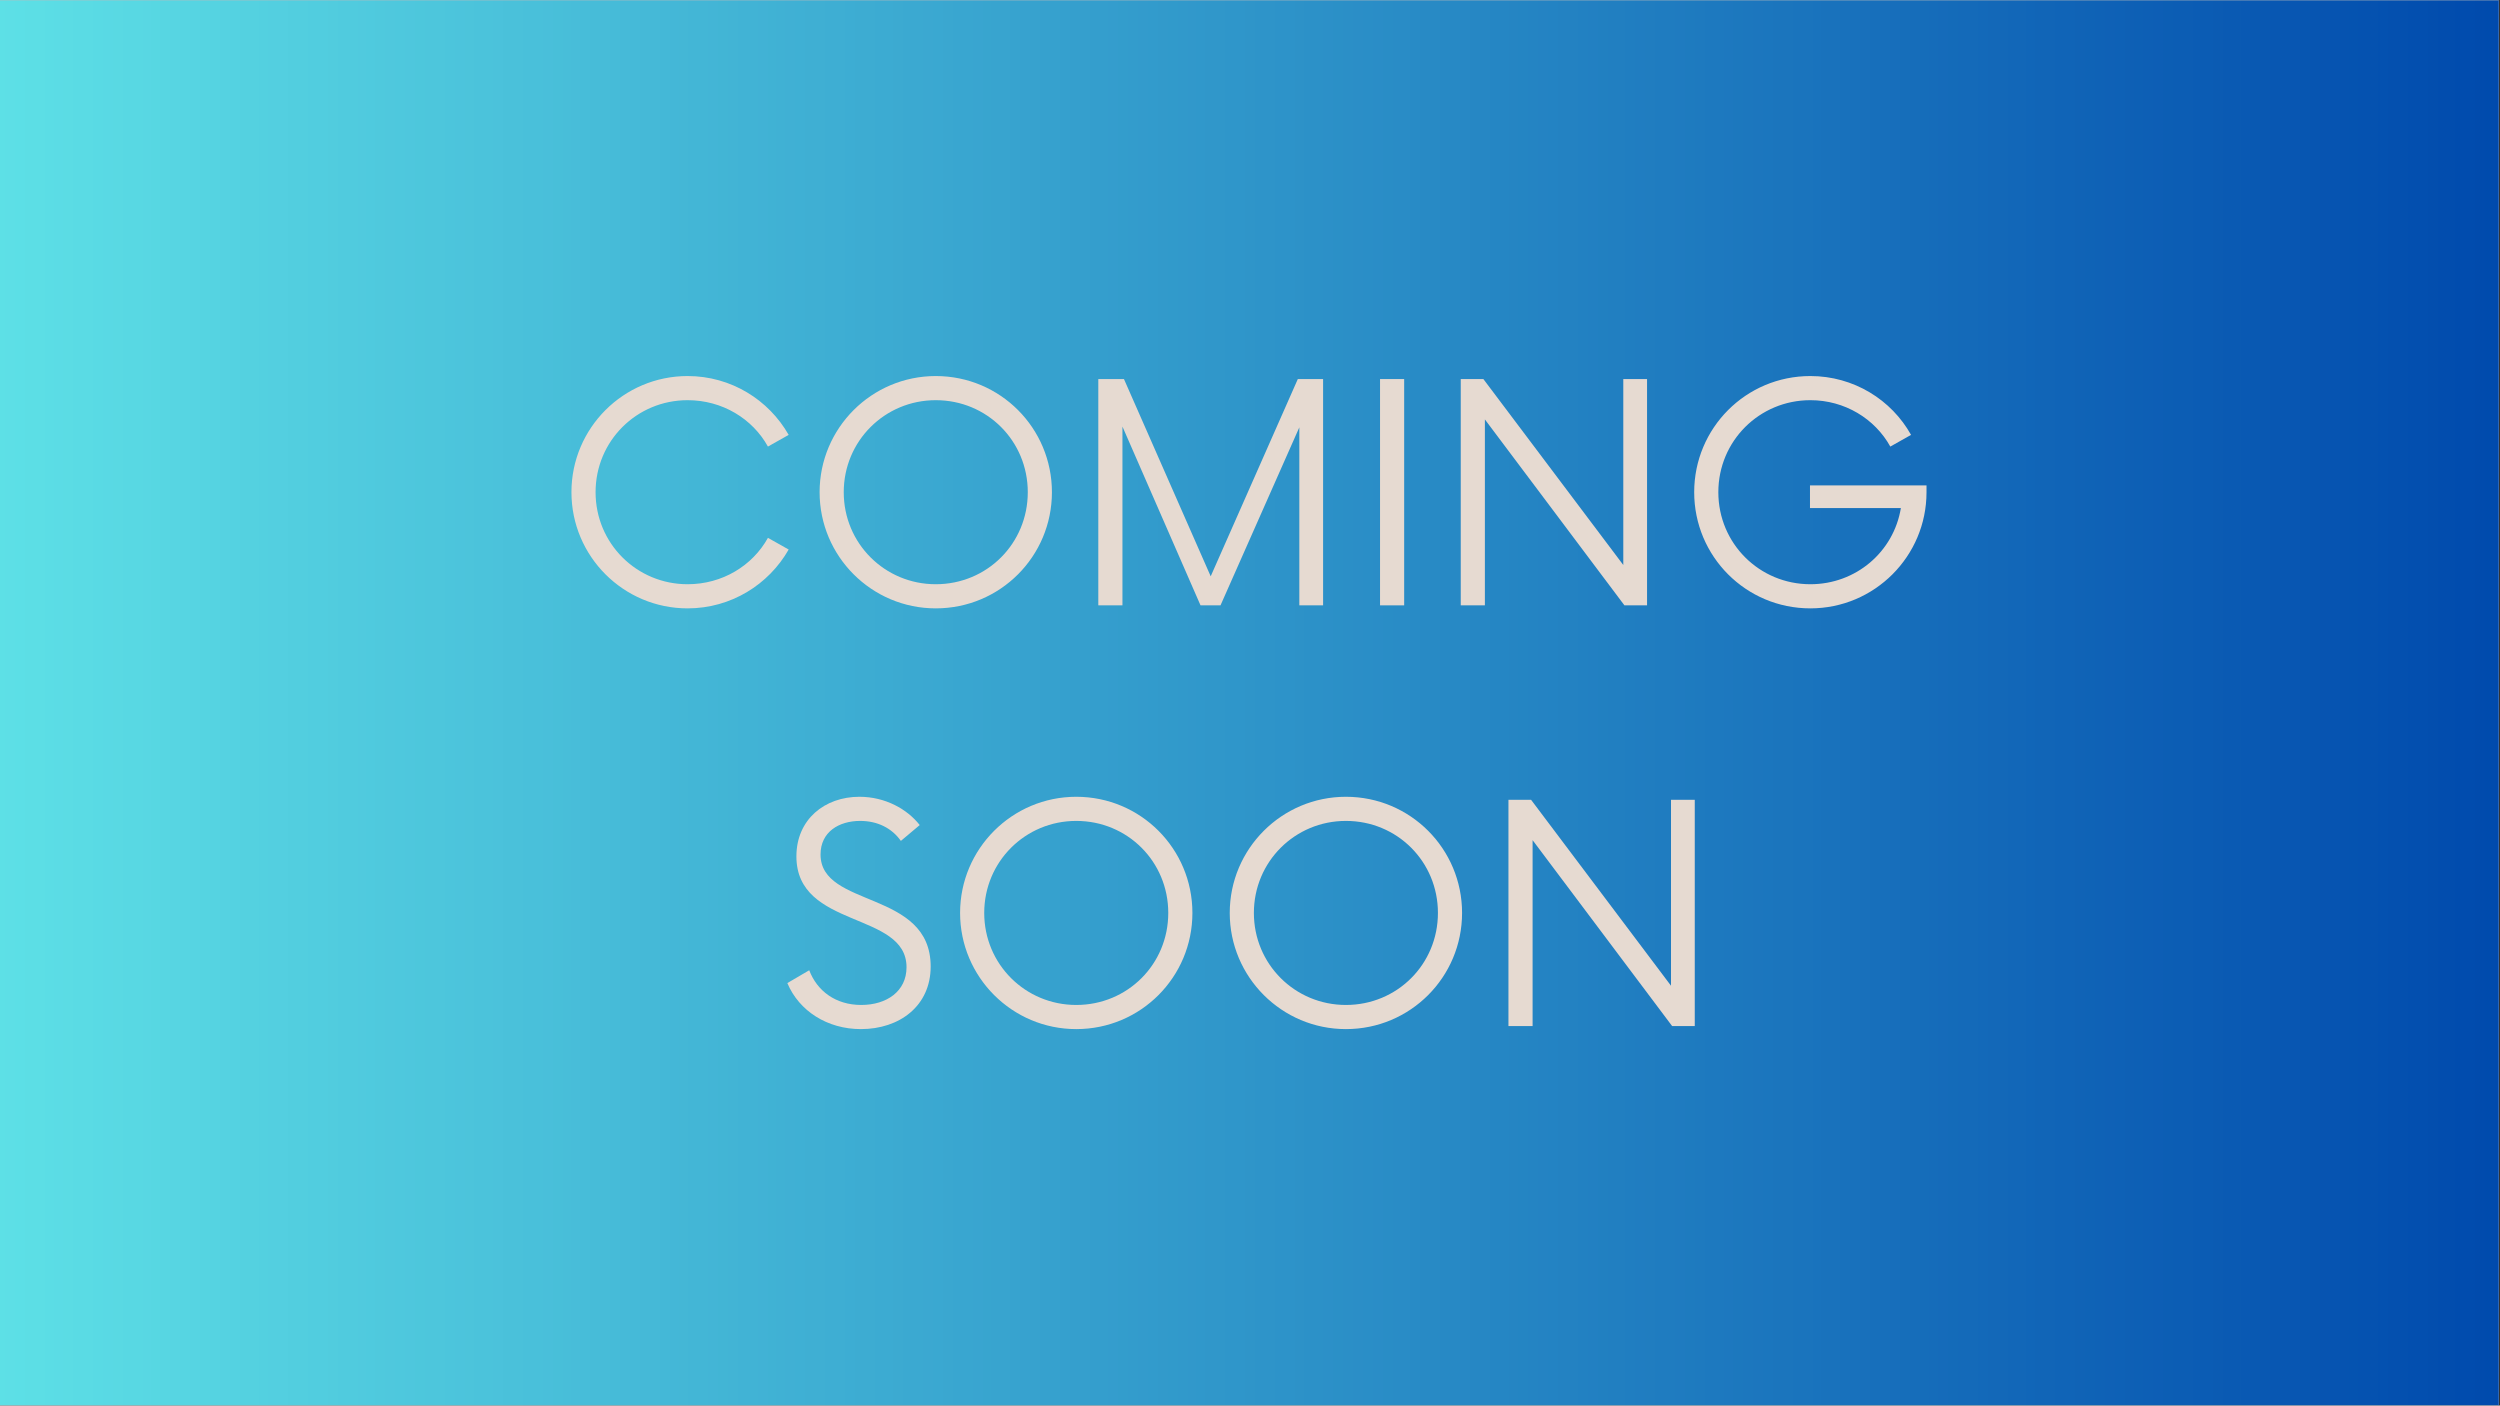
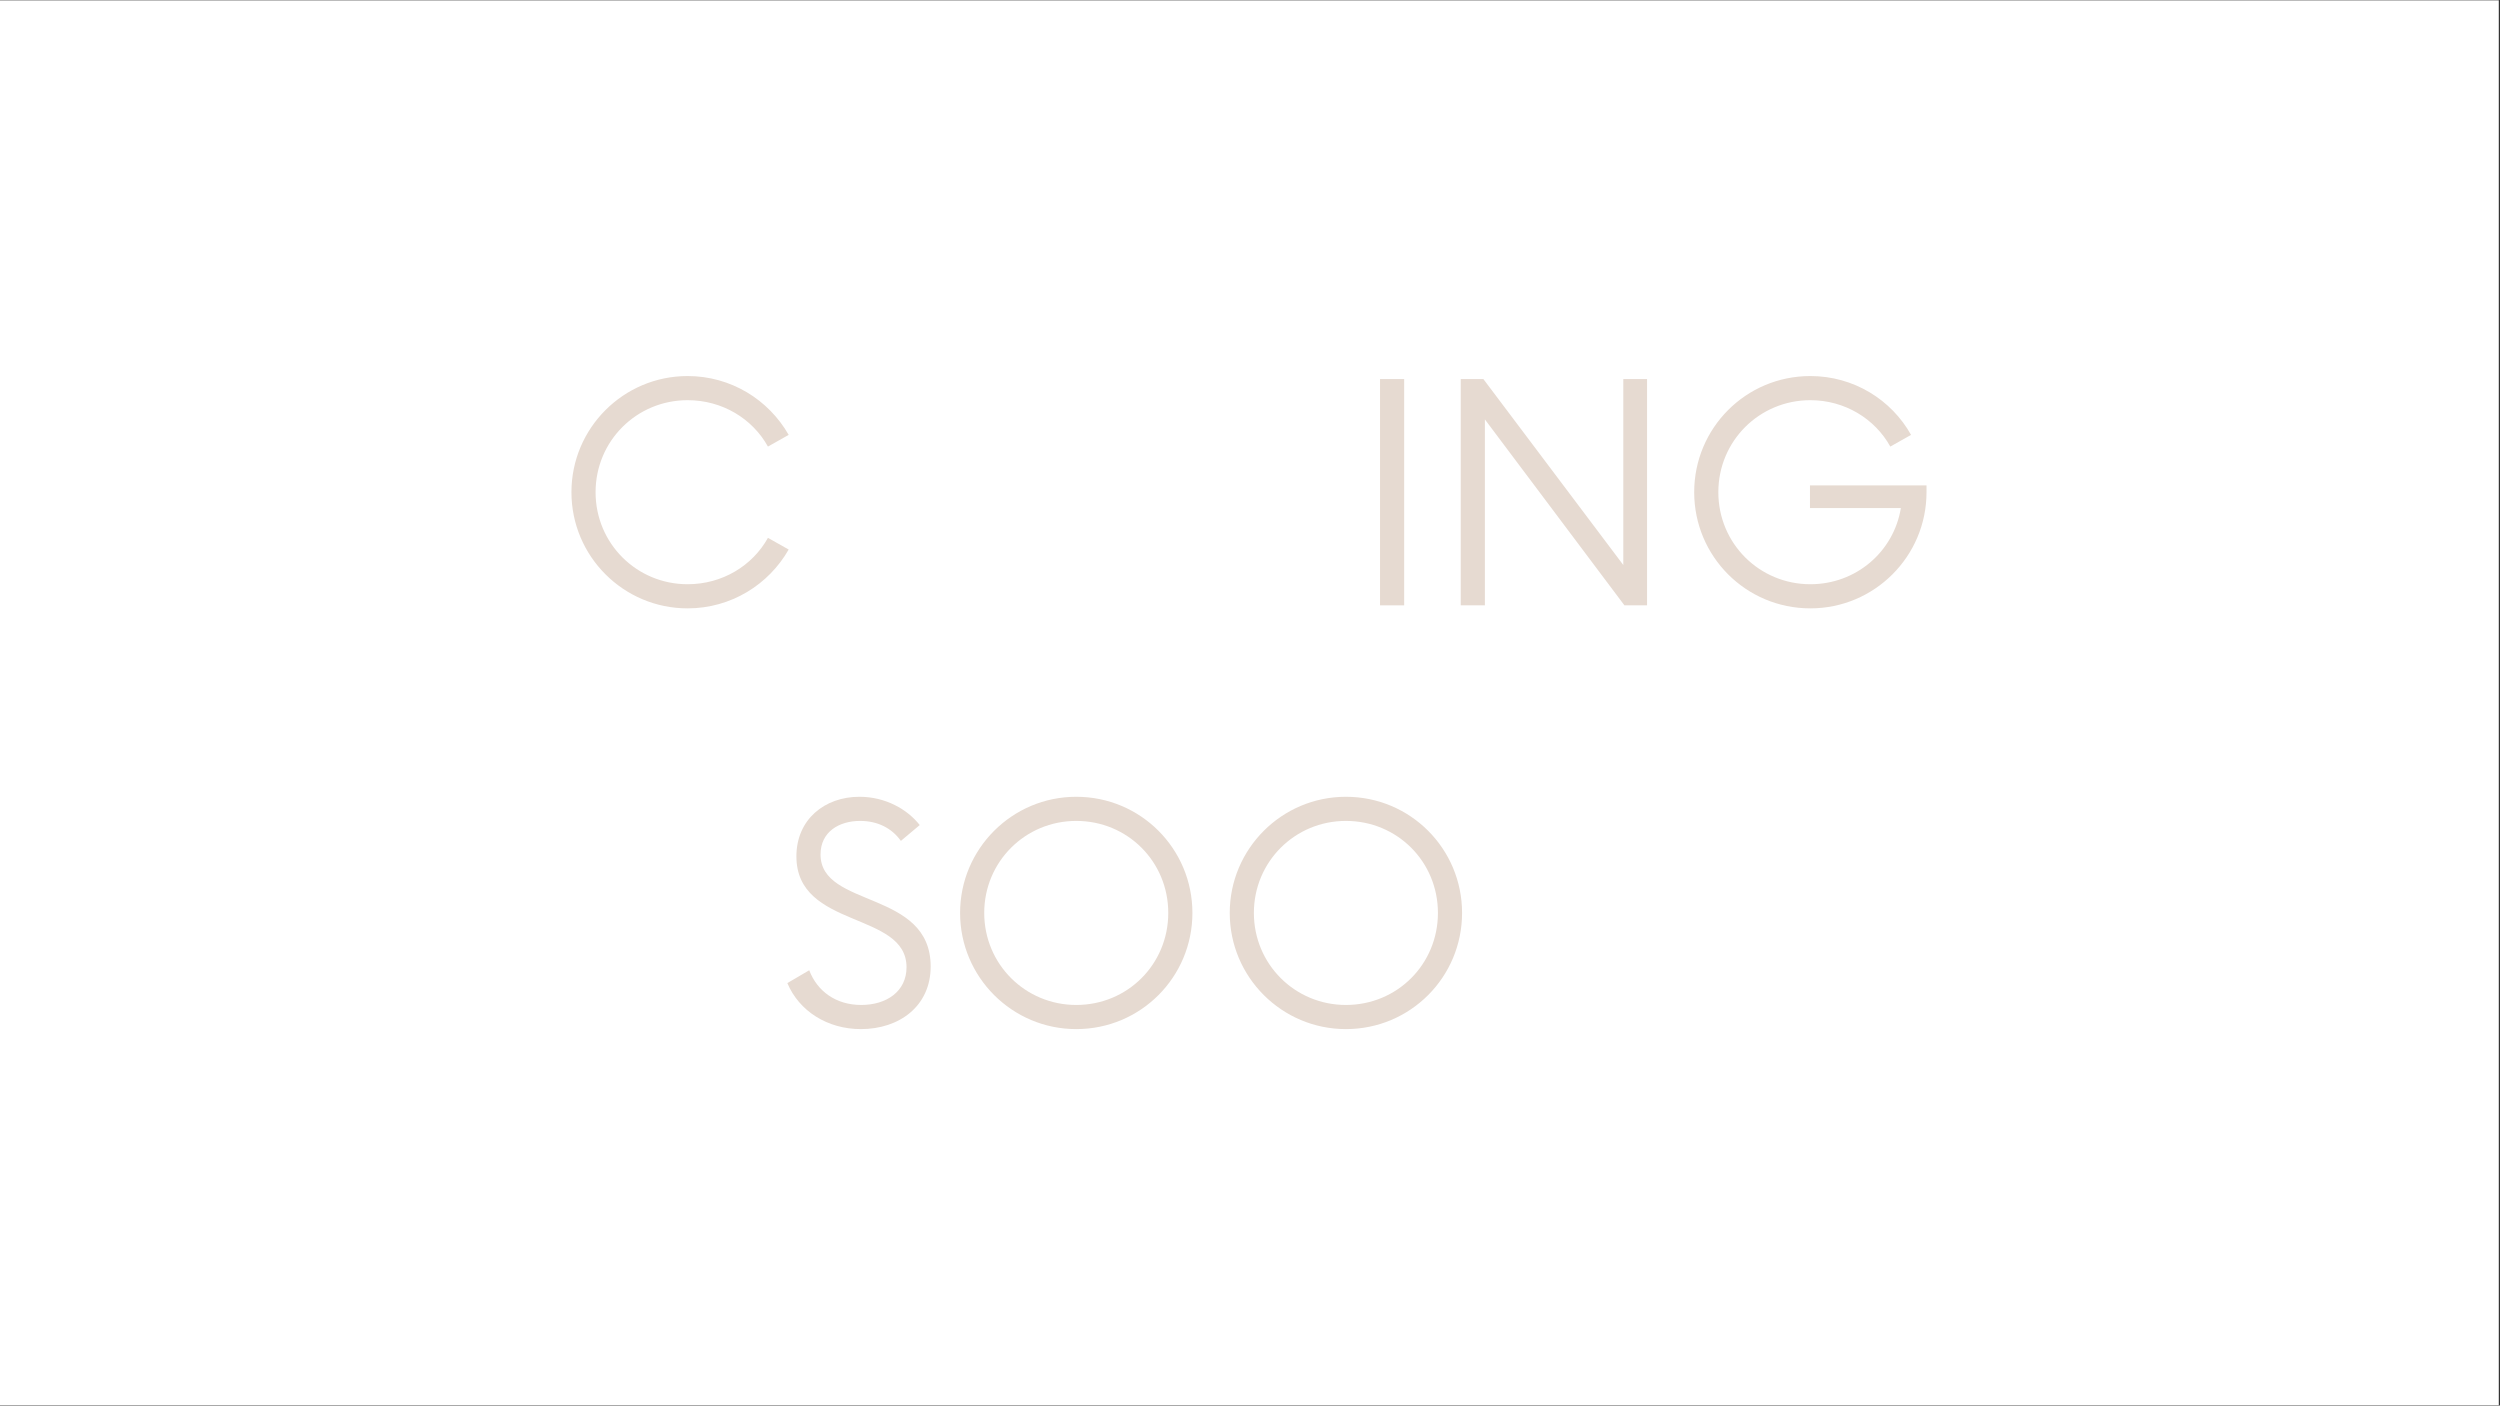
<svg xmlns="http://www.w3.org/2000/svg" width="1366" zoomAndPan="magnify" viewBox="0 0 1024.5 576" height="768" preserveAspectRatio="xMidYMid meet">
  <rect x="0" y="0" width="1024.5" height="576" fill="#333333" stroke="none" />
  <defs>
    <clipPath id="05d9db22ee">
      <path d="M 0 0.141 L 1024 0.141 L 1024 575.859 L 0 575.859 Z M 0 0.141 " />
    </clipPath>
    <linearGradient x1="0" gradientTransform="matrix(0.75,0,0,0.75,0,0.141)" y1="384" x2="1366" gradientUnits="userSpaceOnUse" y2="384" id="ce998c8036">
      <stop style="stop-color:#5de0e6;stop-opacity:1;" offset="0" />
      <stop style="stop-color:#5ddfe6;stop-opacity:1;" offset="0.004" />
      <stop style="stop-color:#5cdfe6;stop-opacity:1;" offset="0.008" />
      <stop style="stop-color:#5cdee5;stop-opacity:1;" offset="0.012" />
      <stop style="stop-color:#5cdee5;stop-opacity:1;" offset="0.016" />
      <stop style="stop-color:#5bdde5;stop-opacity:1;" offset="0.02" />
      <stop style="stop-color:#5bdce5;stop-opacity:1;" offset="0.023" />
      <stop style="stop-color:#5bdce4;stop-opacity:1;" offset="0.027" />
      <stop style="stop-color:#5adbe4;stop-opacity:1;" offset="0.031" />
      <stop style="stop-color:#5adbe4;stop-opacity:1;" offset="0.035" />
      <stop style="stop-color:#59dae4;stop-opacity:1;" offset="0.039" />
      <stop style="stop-color:#59d9e4;stop-opacity:1;" offset="0.043" />
      <stop style="stop-color:#59d9e3;stop-opacity:1;" offset="0.047" />
      <stop style="stop-color:#58d8e3;stop-opacity:1;" offset="0.051" />
      <stop style="stop-color:#58d8e3;stop-opacity:1;" offset="0.055" />
      <stop style="stop-color:#58d7e3;stop-opacity:1;" offset="0.059" />
      <stop style="stop-color:#57d7e2;stop-opacity:1;" offset="0.062" />
      <stop style="stop-color:#57d6e2;stop-opacity:1;" offset="0.066" />
      <stop style="stop-color:#57d5e2;stop-opacity:1;" offset="0.07" />
      <stop style="stop-color:#56d5e2;stop-opacity:1;" offset="0.074" />
      <stop style="stop-color:#56d4e2;stop-opacity:1;" offset="0.078" />
      <stop style="stop-color:#55d4e1;stop-opacity:1;" offset="0.082" />
      <stop style="stop-color:#55d3e1;stop-opacity:1;" offset="0.086" />
      <stop style="stop-color:#55d2e1;stop-opacity:1;" offset="0.09" />
      <stop style="stop-color:#54d2e1;stop-opacity:1;" offset="0.094" />
      <stop style="stop-color:#54d1e0;stop-opacity:1;" offset="0.098" />
      <stop style="stop-color:#54d1e0;stop-opacity:1;" offset="0.102" />
      <stop style="stop-color:#53d0e0;stop-opacity:1;" offset="0.105" />
      <stop style="stop-color:#53cfe0;stop-opacity:1;" offset="0.109" />
      <stop style="stop-color:#53cfe0;stop-opacity:1;" offset="0.113" />
      <stop style="stop-color:#52cedf;stop-opacity:1;" offset="0.117" />
      <stop style="stop-color:#52cedf;stop-opacity:1;" offset="0.121" />
      <stop style="stop-color:#51cddf;stop-opacity:1;" offset="0.125" />
      <stop style="stop-color:#51cddf;stop-opacity:1;" offset="0.129" />
      <stop style="stop-color:#51ccde;stop-opacity:1;" offset="0.133" />
      <stop style="stop-color:#50cbde;stop-opacity:1;" offset="0.137" />
      <stop style="stop-color:#50cbde;stop-opacity:1;" offset="0.141" />
      <stop style="stop-color:#50cade;stop-opacity:1;" offset="0.145" />
      <stop style="stop-color:#4fcade;stop-opacity:1;" offset="0.148" />
      <stop style="stop-color:#4fc9dd;stop-opacity:1;" offset="0.152" />
      <stop style="stop-color:#4fc8dd;stop-opacity:1;" offset="0.156" />
      <stop style="stop-color:#4ec8dd;stop-opacity:1;" offset="0.16" />
      <stop style="stop-color:#4ec7dd;stop-opacity:1;" offset="0.164" />
      <stop style="stop-color:#4dc7dc;stop-opacity:1;" offset="0.168" />
      <stop style="stop-color:#4dc6dc;stop-opacity:1;" offset="0.172" />
      <stop style="stop-color:#4dc6dc;stop-opacity:1;" offset="0.176" />
      <stop style="stop-color:#4cc5dc;stop-opacity:1;" offset="0.18" />
      <stop style="stop-color:#4cc4dc;stop-opacity:1;" offset="0.184" />
      <stop style="stop-color:#4cc4db;stop-opacity:1;" offset="0.188" />
      <stop style="stop-color:#4bc3db;stop-opacity:1;" offset="0.191" />
      <stop style="stop-color:#4bc3db;stop-opacity:1;" offset="0.195" />
      <stop style="stop-color:#4bc2db;stop-opacity:1;" offset="0.199" />
      <stop style="stop-color:#4ac1da;stop-opacity:1;" offset="0.203" />
      <stop style="stop-color:#4ac1da;stop-opacity:1;" offset="0.207" />
      <stop style="stop-color:#49c0da;stop-opacity:1;" offset="0.211" />
      <stop style="stop-color:#49c0da;stop-opacity:1;" offset="0.215" />
      <stop style="stop-color:#49bfda;stop-opacity:1;" offset="0.219" />
      <stop style="stop-color:#48bfd9;stop-opacity:1;" offset="0.223" />
      <stop style="stop-color:#48bed9;stop-opacity:1;" offset="0.227" />
      <stop style="stop-color:#48bdd9;stop-opacity:1;" offset="0.23" />
      <stop style="stop-color:#47bdd9;stop-opacity:1;" offset="0.234" />
      <stop style="stop-color:#47bcd8;stop-opacity:1;" offset="0.238" />
      <stop style="stop-color:#47bcd8;stop-opacity:1;" offset="0.242" />
      <stop style="stop-color:#46bbd8;stop-opacity:1;" offset="0.246" />
      <stop style="stop-color:#46bad8;stop-opacity:1;" offset="0.25" />
      <stop style="stop-color:#45bad8;stop-opacity:1;" offset="0.254" />
      <stop style="stop-color:#45b9d7;stop-opacity:1;" offset="0.258" />
      <stop style="stop-color:#45b9d7;stop-opacity:1;" offset="0.262" />
      <stop style="stop-color:#44b8d7;stop-opacity:1;" offset="0.266" />
      <stop style="stop-color:#44b7d7;stop-opacity:1;" offset="0.27" />
      <stop style="stop-color:#44b7d6;stop-opacity:1;" offset="0.273" />
      <stop style="stop-color:#43b6d6;stop-opacity:1;" offset="0.277" />
      <stop style="stop-color:#43b6d6;stop-opacity:1;" offset="0.281" />
      <stop style="stop-color:#43b5d6;stop-opacity:1;" offset="0.285" />
      <stop style="stop-color:#42b5d5;stop-opacity:1;" offset="0.289" />
      <stop style="stop-color:#42b4d5;stop-opacity:1;" offset="0.293" />
      <stop style="stop-color:#41b3d5;stop-opacity:1;" offset="0.297" />
      <stop style="stop-color:#41b3d5;stop-opacity:1;" offset="0.301" />
      <stop style="stop-color:#41b2d5;stop-opacity:1;" offset="0.305" />
      <stop style="stop-color:#40b2d4;stop-opacity:1;" offset="0.309" />
      <stop style="stop-color:#40b1d4;stop-opacity:1;" offset="0.312" />
      <stop style="stop-color:#40b0d4;stop-opacity:1;" offset="0.316" />
      <stop style="stop-color:#3fb0d4;stop-opacity:1;" offset="0.32" />
      <stop style="stop-color:#3fafd3;stop-opacity:1;" offset="0.324" />
      <stop style="stop-color:#3fafd3;stop-opacity:1;" offset="0.328" />
      <stop style="stop-color:#3eaed3;stop-opacity:1;" offset="0.332" />
      <stop style="stop-color:#3eaed3;stop-opacity:1;" offset="0.336" />
      <stop style="stop-color:#3dadd3;stop-opacity:1;" offset="0.34" />
      <stop style="stop-color:#3dacd2;stop-opacity:1;" offset="0.344" />
      <stop style="stop-color:#3dacd2;stop-opacity:1;" offset="0.348" />
      <stop style="stop-color:#3cabd2;stop-opacity:1;" offset="0.352" />
      <stop style="stop-color:#3cabd2;stop-opacity:1;" offset="0.355" />
      <stop style="stop-color:#3caad1;stop-opacity:1;" offset="0.359" />
      <stop style="stop-color:#3ba9d1;stop-opacity:1;" offset="0.363" />
      <stop style="stop-color:#3ba9d1;stop-opacity:1;" offset="0.367" />
      <stop style="stop-color:#3ba8d1;stop-opacity:1;" offset="0.371" />
      <stop style="stop-color:#3aa8d1;stop-opacity:1;" offset="0.375" />
      <stop style="stop-color:#3aa7d0;stop-opacity:1;" offset="0.379" />
      <stop style="stop-color:#39a6d0;stop-opacity:1;" offset="0.383" />
      <stop style="stop-color:#39a6d0;stop-opacity:1;" offset="0.387" />
      <stop style="stop-color:#39a5d0;stop-opacity:1;" offset="0.391" />
      <stop style="stop-color:#38a5cf;stop-opacity:1;" offset="0.395" />
      <stop style="stop-color:#38a4cf;stop-opacity:1;" offset="0.398" />
      <stop style="stop-color:#38a4cf;stop-opacity:1;" offset="0.402" />
      <stop style="stop-color:#37a3cf;stop-opacity:1;" offset="0.406" />
      <stop style="stop-color:#37a2cf;stop-opacity:1;" offset="0.41" />
      <stop style="stop-color:#37a2ce;stop-opacity:1;" offset="0.414" />
      <stop style="stop-color:#36a1ce;stop-opacity:1;" offset="0.418" />
      <stop style="stop-color:#36a1ce;stop-opacity:1;" offset="0.422" />
      <stop style="stop-color:#35a0ce;stop-opacity:1;" offset="0.426" />
      <stop style="stop-color:#359fcd;stop-opacity:1;" offset="0.43" />
      <stop style="stop-color:#359fcd;stop-opacity:1;" offset="0.434" />
      <stop style="stop-color:#349ecd;stop-opacity:1;" offset="0.438" />
      <stop style="stop-color:#349ecd;stop-opacity:1;" offset="0.441" />
      <stop style="stop-color:#349dcd;stop-opacity:1;" offset="0.445" />
      <stop style="stop-color:#339dcc;stop-opacity:1;" offset="0.449" />
      <stop style="stop-color:#339ccc;stop-opacity:1;" offset="0.453" />
      <stop style="stop-color:#339bcc;stop-opacity:1;" offset="0.457" />
      <stop style="stop-color:#329bcc;stop-opacity:1;" offset="0.461" />
      <stop style="stop-color:#329acb;stop-opacity:1;" offset="0.465" />
      <stop style="stop-color:#319acb;stop-opacity:1;" offset="0.469" />
      <stop style="stop-color:#3199cb;stop-opacity:1;" offset="0.473" />
      <stop style="stop-color:#3198cb;stop-opacity:1;" offset="0.477" />
      <stop style="stop-color:#3098cb;stop-opacity:1;" offset="0.48" />
      <stop style="stop-color:#3097ca;stop-opacity:1;" offset="0.484" />
      <stop style="stop-color:#3097ca;stop-opacity:1;" offset="0.488" />
      <stop style="stop-color:#2f96ca;stop-opacity:1;" offset="0.492" />
      <stop style="stop-color:#2f96ca;stop-opacity:1;" offset="0.496" />
      <stop style="stop-color:#2f95c9;stop-opacity:1;" offset="0.5" />
      <stop style="stop-color:#2e94c9;stop-opacity:1;" offset="0.504" />
      <stop style="stop-color:#2e94c9;stop-opacity:1;" offset="0.508" />
      <stop style="stop-color:#2d93c9;stop-opacity:1;" offset="0.512" />
      <stop style="stop-color:#2d93c9;stop-opacity:1;" offset="0.516" />
      <stop style="stop-color:#2d92c8;stop-opacity:1;" offset="0.52" />
      <stop style="stop-color:#2c91c8;stop-opacity:1;" offset="0.523" />
      <stop style="stop-color:#2c91c8;stop-opacity:1;" offset="0.527" />
      <stop style="stop-color:#2c90c8;stop-opacity:1;" offset="0.531" />
      <stop style="stop-color:#2b90c7;stop-opacity:1;" offset="0.535" />
      <stop style="stop-color:#2b8fc7;stop-opacity:1;" offset="0.539" />
      <stop style="stop-color:#2b8ec7;stop-opacity:1;" offset="0.543" />
      <stop style="stop-color:#2a8ec7;stop-opacity:1;" offset="0.547" />
      <stop style="stop-color:#2a8dc7;stop-opacity:1;" offset="0.551" />
      <stop style="stop-color:#298dc6;stop-opacity:1;" offset="0.555" />
      <stop style="stop-color:#298cc6;stop-opacity:1;" offset="0.559" />
      <stop style="stop-color:#298cc6;stop-opacity:1;" offset="0.562" />
      <stop style="stop-color:#288bc6;stop-opacity:1;" offset="0.566" />
      <stop style="stop-color:#288ac5;stop-opacity:1;" offset="0.57" />
      <stop style="stop-color:#288ac5;stop-opacity:1;" offset="0.574" />
      <stop style="stop-color:#2789c5;stop-opacity:1;" offset="0.578" />
      <stop style="stop-color:#2789c5;stop-opacity:1;" offset="0.582" />
      <stop style="stop-color:#2788c5;stop-opacity:1;" offset="0.586" />
      <stop style="stop-color:#2687c4;stop-opacity:1;" offset="0.59" />
      <stop style="stop-color:#2687c4;stop-opacity:1;" offset="0.594" />
      <stop style="stop-color:#2586c4;stop-opacity:1;" offset="0.598" />
      <stop style="stop-color:#2586c4;stop-opacity:1;" offset="0.602" />
      <stop style="stop-color:#2585c3;stop-opacity:1;" offset="0.605" />
      <stop style="stop-color:#2485c3;stop-opacity:1;" offset="0.609" />
      <stop style="stop-color:#2484c3;stop-opacity:1;" offset="0.613" />
      <stop style="stop-color:#2483c3;stop-opacity:1;" offset="0.617" />
      <stop style="stop-color:#2383c3;stop-opacity:1;" offset="0.621" />
      <stop style="stop-color:#2382c2;stop-opacity:1;" offset="0.625" />
      <stop style="stop-color:#2382c2;stop-opacity:1;" offset="0.629" />
      <stop style="stop-color:#2281c2;stop-opacity:1;" offset="0.633" />
      <stop style="stop-color:#2280c2;stop-opacity:1;" offset="0.637" />
      <stop style="stop-color:#2180c1;stop-opacity:1;" offset="0.641" />
      <stop style="stop-color:#217fc1;stop-opacity:1;" offset="0.645" />
      <stop style="stop-color:#217fc1;stop-opacity:1;" offset="0.648" />
      <stop style="stop-color:#207ec1;stop-opacity:1;" offset="0.652" />
      <stop style="stop-color:#207dc1;stop-opacity:1;" offset="0.656" />
      <stop style="stop-color:#207dc0;stop-opacity:1;" offset="0.66" />
      <stop style="stop-color:#1f7cc0;stop-opacity:1;" offset="0.664" />
      <stop style="stop-color:#1f7cc0;stop-opacity:1;" offset="0.668" />
      <stop style="stop-color:#1f7bc0;stop-opacity:1;" offset="0.672" />
      <stop style="stop-color:#1e7bbf;stop-opacity:1;" offset="0.676" />
      <stop style="stop-color:#1e7abf;stop-opacity:1;" offset="0.68" />
      <stop style="stop-color:#1d79bf;stop-opacity:1;" offset="0.684" />
      <stop style="stop-color:#1d79bf;stop-opacity:1;" offset="0.688" />
      <stop style="stop-color:#1d78bf;stop-opacity:1;" offset="0.691" />
      <stop style="stop-color:#1c78be;stop-opacity:1;" offset="0.695" />
      <stop style="stop-color:#1c77be;stop-opacity:1;" offset="0.699" />
      <stop style="stop-color:#1c76be;stop-opacity:1;" offset="0.703" />
      <stop style="stop-color:#1b76be;stop-opacity:1;" offset="0.707" />
      <stop style="stop-color:#1b75bd;stop-opacity:1;" offset="0.711" />
      <stop style="stop-color:#1b75bd;stop-opacity:1;" offset="0.715" />
      <stop style="stop-color:#1a74bd;stop-opacity:1;" offset="0.719" />
      <stop style="stop-color:#1a74bd;stop-opacity:1;" offset="0.723" />
      <stop style="stop-color:#1973bd;stop-opacity:1;" offset="0.727" />
      <stop style="stop-color:#1972bc;stop-opacity:1;" offset="0.73" />
      <stop style="stop-color:#1972bc;stop-opacity:1;" offset="0.734" />
      <stop style="stop-color:#1871bc;stop-opacity:1;" offset="0.738" />
      <stop style="stop-color:#1871bc;stop-opacity:1;" offset="0.742" />
      <stop style="stop-color:#1870bb;stop-opacity:1;" offset="0.746" />
      <stop style="stop-color:#176fbb;stop-opacity:1;" offset="0.75" />
      <stop style="stop-color:#176fbb;stop-opacity:1;" offset="0.754" />
      <stop style="stop-color:#176ebb;stop-opacity:1;" offset="0.758" />
      <stop style="stop-color:#166eba;stop-opacity:1;" offset="0.762" />
      <stop style="stop-color:#166dba;stop-opacity:1;" offset="0.766" />
      <stop style="stop-color:#156dba;stop-opacity:1;" offset="0.77" />
      <stop style="stop-color:#156cba;stop-opacity:1;" offset="0.773" />
      <stop style="stop-color:#156bba;stop-opacity:1;" offset="0.777" />
      <stop style="stop-color:#146bb9;stop-opacity:1;" offset="0.781" />
      <stop style="stop-color:#146ab9;stop-opacity:1;" offset="0.785" />
      <stop style="stop-color:#146ab9;stop-opacity:1;" offset="0.789" />
      <stop style="stop-color:#1369b9;stop-opacity:1;" offset="0.793" />
      <stop style="stop-color:#1368b8;stop-opacity:1;" offset="0.797" />
      <stop style="stop-color:#1368b8;stop-opacity:1;" offset="0.801" />
      <stop style="stop-color:#1267b8;stop-opacity:1;" offset="0.805" />
      <stop style="stop-color:#1267b8;stop-opacity:1;" offset="0.809" />
      <stop style="stop-color:#1166b8;stop-opacity:1;" offset="0.812" />
      <stop style="stop-color:#1165b7;stop-opacity:1;" offset="0.816" />
      <stop style="stop-color:#1165b7;stop-opacity:1;" offset="0.82" />
      <stop style="stop-color:#1064b7;stop-opacity:1;" offset="0.824" />
      <stop style="stop-color:#1064b7;stop-opacity:1;" offset="0.828" />
      <stop style="stop-color:#1063b6;stop-opacity:1;" offset="0.832" />
      <stop style="stop-color:#0f63b6;stop-opacity:1;" offset="0.836" />
      <stop style="stop-color:#0f62b6;stop-opacity:1;" offset="0.84" />
      <stop style="stop-color:#0f61b6;stop-opacity:1;" offset="0.844" />
      <stop style="stop-color:#0e61b6;stop-opacity:1;" offset="0.848" />
      <stop style="stop-color:#0e60b5;stop-opacity:1;" offset="0.852" />
      <stop style="stop-color:#0d60b5;stop-opacity:1;" offset="0.855" />
      <stop style="stop-color:#0d5fb5;stop-opacity:1;" offset="0.859" />
      <stop style="stop-color:#0d5eb5;stop-opacity:1;" offset="0.863" />
      <stop style="stop-color:#0c5eb4;stop-opacity:1;" offset="0.867" />
      <stop style="stop-color:#0c5db4;stop-opacity:1;" offset="0.871" />
      <stop style="stop-color:#0c5db4;stop-opacity:1;" offset="0.875" />
      <stop style="stop-color:#0b5cb4;stop-opacity:1;" offset="0.879" />
      <stop style="stop-color:#0b5cb4;stop-opacity:1;" offset="0.883" />
      <stop style="stop-color:#0b5bb3;stop-opacity:1;" offset="0.887" />
      <stop style="stop-color:#0a5ab3;stop-opacity:1;" offset="0.891" />
      <stop style="stop-color:#0a5ab3;stop-opacity:1;" offset="0.895" />
      <stop style="stop-color:#0959b3;stop-opacity:1;" offset="0.898" />
      <stop style="stop-color:#0959b2;stop-opacity:1;" offset="0.902" />
      <stop style="stop-color:#0958b2;stop-opacity:1;" offset="0.906" />
      <stop style="stop-color:#0857b2;stop-opacity:1;" offset="0.91" />
      <stop style="stop-color:#0857b2;stop-opacity:1;" offset="0.914" />
      <stop style="stop-color:#0856b2;stop-opacity:1;" offset="0.918" />
      <stop style="stop-color:#0756b1;stop-opacity:1;" offset="0.922" />
      <stop style="stop-color:#0755b1;stop-opacity:1;" offset="0.926" />
      <stop style="stop-color:#0754b1;stop-opacity:1;" offset="0.93" />
      <stop style="stop-color:#0654b1;stop-opacity:1;" offset="0.934" />
      <stop style="stop-color:#0653b0;stop-opacity:1;" offset="0.938" />
      <stop style="stop-color:#0553b0;stop-opacity:1;" offset="0.941" />
      <stop style="stop-color:#0552b0;stop-opacity:1;" offset="0.945" />
      <stop style="stop-color:#0552b0;stop-opacity:1;" offset="0.949" />
      <stop style="stop-color:#0451b0;stop-opacity:1;" offset="0.953" />
      <stop style="stop-color:#0450af;stop-opacity:1;" offset="0.957" />
      <stop style="stop-color:#0450af;stop-opacity:1;" offset="0.961" />
      <stop style="stop-color:#034faf;stop-opacity:1;" offset="0.965" />
      <stop style="stop-color:#034faf;stop-opacity:1;" offset="0.969" />
      <stop style="stop-color:#034eae;stop-opacity:1;" offset="0.973" />
      <stop style="stop-color:#024dae;stop-opacity:1;" offset="0.977" />
      <stop style="stop-color:#024dae;stop-opacity:1;" offset="0.98" />
      <stop style="stop-color:#014cae;stop-opacity:1;" offset="0.984" />
      <stop style="stop-color:#014cae;stop-opacity:1;" offset="0.988" />
      <stop style="stop-color:#014bad;stop-opacity:1;" offset="0.992" />
      <stop style="stop-color:#004bad;stop-opacity:1;" offset="0.996" />
      <stop style="stop-color:#004aad;stop-opacity:1;" offset="1" />
    </linearGradient>
  </defs>
  <g id="d16452616d">
    <g clip-rule="nonzero" clip-path="url(#05d9db22ee)">
      <path style=" stroke:none;fill-rule:nonzero;fill:#ffffff;fill-opacity:1;" d="M 0 0.141 L 1024 0.141 L 1024 575.859 L 0 575.859 Z M 0 0.141 " />
-       <path style=" stroke:none;fill-rule:nonzero;fill:url(#ce998c8036);" d="M 0 0.141 L 0 575.859 L 1024 575.859 L 1024 0.141 Z M 0 0.141 " />
    </g>
    <g style="fill:#e6dad1;fill-opacity:1;">
      <g transform="translate(226.602, 248.073)">
        <path style="stroke:none" d="M 55.176 1.238 C 72.949 1.238 88.406 -8.5 96.598 -22.875 L 88.098 -27.664 C 81.762 -16.227 69.395 -8.656 55.176 -8.656 C 34.312 -8.656 17.465 -25.348 17.465 -46.367 C 17.465 -67.387 34.312 -84.078 55.176 -84.078 C 69.395 -84.078 81.762 -76.504 88.098 -65.066 L 96.598 -69.859 C 88.406 -84.234 72.949 -93.969 55.176 -93.969 C 28.902 -93.969 7.574 -72.641 7.574 -46.367 C 7.574 -20.094 28.902 1.238 55.176 1.238 Z M 55.176 1.238 " />
      </g>
    </g>
    <g style="fill:#e6dad1;fill-opacity:1;">
      <g transform="translate(328.298, 248.073)">
-         <path style="stroke:none" d="M 55.176 1.238 C 81.605 1.238 102.781 -20.094 102.781 -46.367 C 102.781 -72.641 81.605 -93.969 55.176 -93.969 C 28.902 -93.969 7.574 -72.641 7.574 -46.367 C 7.574 -20.094 28.902 1.238 55.176 1.238 Z M 55.176 -8.656 C 34.312 -8.656 17.465 -25.348 17.465 -46.367 C 17.465 -67.387 34.312 -84.078 55.176 -84.078 C 76.195 -84.078 92.887 -67.387 92.887 -46.367 C 92.887 -25.348 76.195 -8.656 55.176 -8.656 Z M 55.176 -8.656 " />
-       </g>
+         </g>
    </g>
    <g style="fill:#e6dad1;fill-opacity:1;">
      <g transform="translate(438.804, 248.073)">
-         <path style="stroke:none" d="M 93.043 -92.734 L 57.34 -11.902 L 21.793 -92.734 L 11.281 -92.734 L 11.281 0 L 21.176 0 L 21.176 -73.258 L 53.168 0 L 61.359 0 L 93.66 -72.949 L 93.66 0 L 103.398 0 L 103.398 -92.734 Z M 93.043 -92.734 " />
-       </g>
+         </g>
    </g>
    <g style="fill:#e6dad1;fill-opacity:1;">
      <g transform="translate(553.483, 248.073)">
        <path style="stroke:none" d="M 12.055 0 L 21.945 0 L 21.945 -92.734 L 12.055 -92.734 Z M 12.055 0 " />
      </g>
    </g>
    <g style="fill:#e6dad1;fill-opacity:1;">
      <g transform="translate(587.33, 248.073)">
        <path style="stroke:none" d="M 77.895 -92.734 L 77.895 -16.539 L 20.555 -92.734 L 11.281 -92.734 L 11.281 0 L 21.176 0 L 21.176 -76.195 L 78.359 0 L 87.633 0 L 87.633 -92.734 Z M 77.895 -92.734 " />
      </g>
    </g>
    <g style="fill:#e6dad1;fill-opacity:1;">
      <g transform="translate(686.244, 248.073)">
        <path style="stroke:none" d="M 55.484 -49.148 L 55.484 -39.875 L 92.734 -39.875 C 89.797 -21.945 74.34 -8.656 55.641 -8.656 C 34.773 -8.656 17.93 -25.348 17.93 -46.367 C 17.93 -67.387 34.773 -84.078 55.641 -84.078 C 69.703 -84.078 82.07 -76.504 88.406 -65.066 L 96.906 -69.859 C 88.871 -84.234 73.414 -93.969 55.641 -93.969 C 29.211 -93.969 8.035 -72.641 8.035 -46.367 C 8.035 -20.094 29.211 1.238 55.641 1.238 C 81.914 1.238 103.242 -20.094 103.242 -46.367 L 103.242 -49.148 Z M 55.484 -49.148 " />
      </g>
    </g>
    <g style="fill:#e6dad1;fill-opacity:1;">
      <g transform="translate(318.175, 420.489)">
        <path style="stroke:none" d="M 34.621 1.238 C 50.387 1.238 63.215 -8.191 63.215 -24.418 C 63.215 -55.949 18.082 -48.223 18.082 -70.324 C 18.082 -79.598 25.656 -84.078 34.312 -84.078 C 41.422 -84.078 47.293 -81.141 51.004 -75.887 L 58.73 -82.379 C 53.633 -88.871 44.668 -93.969 34.004 -93.969 C 19.781 -93.969 8.191 -84.695 8.191 -69.551 C 8.191 -39.723 53.32 -47.141 53.32 -24.109 C 53.32 -14.219 45.129 -8.656 34.773 -8.656 C 24.266 -8.656 16.691 -14.375 13.445 -22.875 L 4.48 -17.621 C 9.273 -6.184 20.863 1.238 34.621 1.238 Z M 34.621 1.238 " />
      </g>
    </g>
    <g style="fill:#e6dad1;fill-opacity:1;">
      <g transform="translate(385.869, 420.489)">
        <path style="stroke:none" d="M 55.176 1.238 C 81.605 1.238 102.781 -20.094 102.781 -46.367 C 102.781 -72.641 81.605 -93.969 55.176 -93.969 C 28.902 -93.969 7.574 -72.641 7.574 -46.367 C 7.574 -20.094 28.902 1.238 55.176 1.238 Z M 55.176 -8.656 C 34.312 -8.656 17.465 -25.348 17.465 -46.367 C 17.465 -67.387 34.312 -84.078 55.176 -84.078 C 76.195 -84.078 92.887 -67.387 92.887 -46.367 C 92.887 -25.348 76.195 -8.656 55.176 -8.656 Z M 55.176 -8.656 " />
      </g>
    </g>
    <g style="fill:#e6dad1;fill-opacity:1;">
      <g transform="translate(496.375, 420.489)">
        <path style="stroke:none" d="M 55.176 1.238 C 81.605 1.238 102.781 -20.094 102.781 -46.367 C 102.781 -72.641 81.605 -93.969 55.176 -93.969 C 28.902 -93.969 7.574 -72.641 7.574 -46.367 C 7.574 -20.094 28.902 1.238 55.176 1.238 Z M 55.176 -8.656 C 34.312 -8.656 17.465 -25.348 17.465 -46.367 C 17.465 -67.387 34.312 -84.078 55.176 -84.078 C 76.195 -84.078 92.887 -67.387 92.887 -46.367 C 92.887 -25.348 76.195 -8.656 55.176 -8.656 Z M 55.176 -8.656 " />
      </g>
    </g>
    <g style="fill:#e6dad1;fill-opacity:1;">
      <g transform="translate(606.881, 420.489)">
-         <path style="stroke:none" d="M 77.895 -92.734 L 77.895 -16.539 L 20.555 -92.734 L 11.281 -92.734 L 11.281 0 L 21.176 0 L 21.176 -76.195 L 78.359 0 L 87.633 0 L 87.633 -92.734 Z M 77.895 -92.734 " />
-       </g>
+         </g>
    </g>
  </g>
</svg>